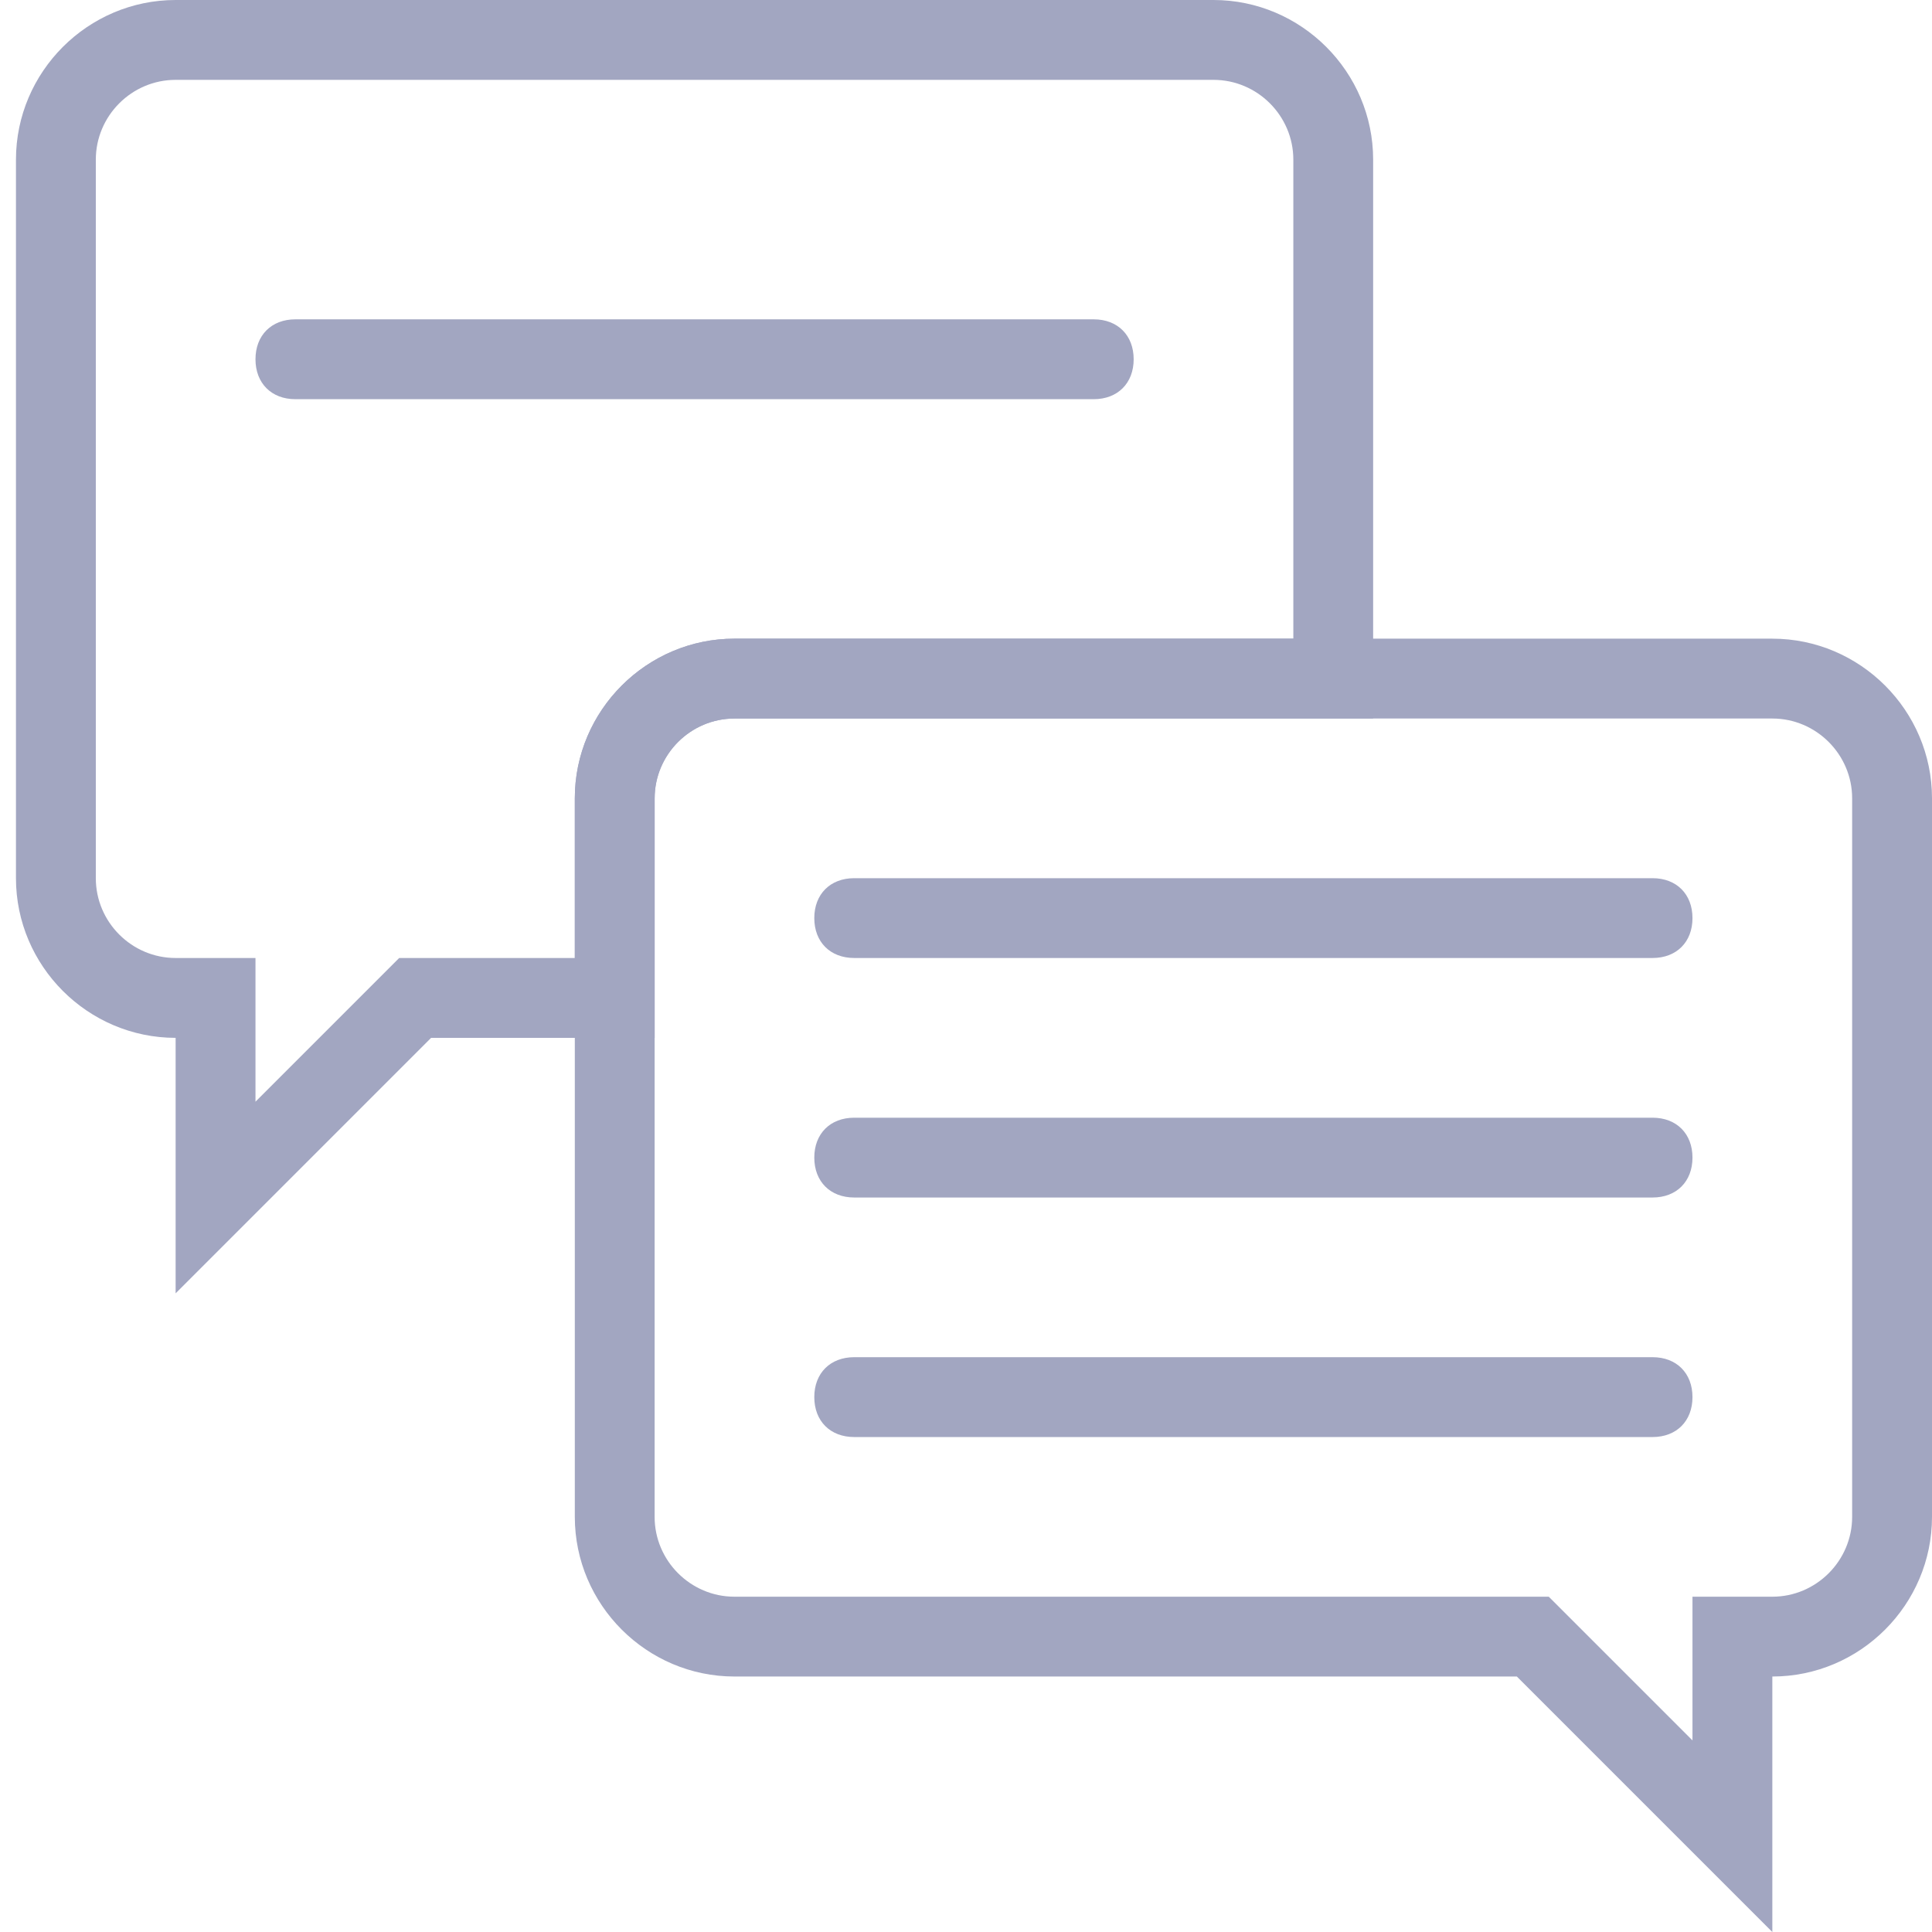
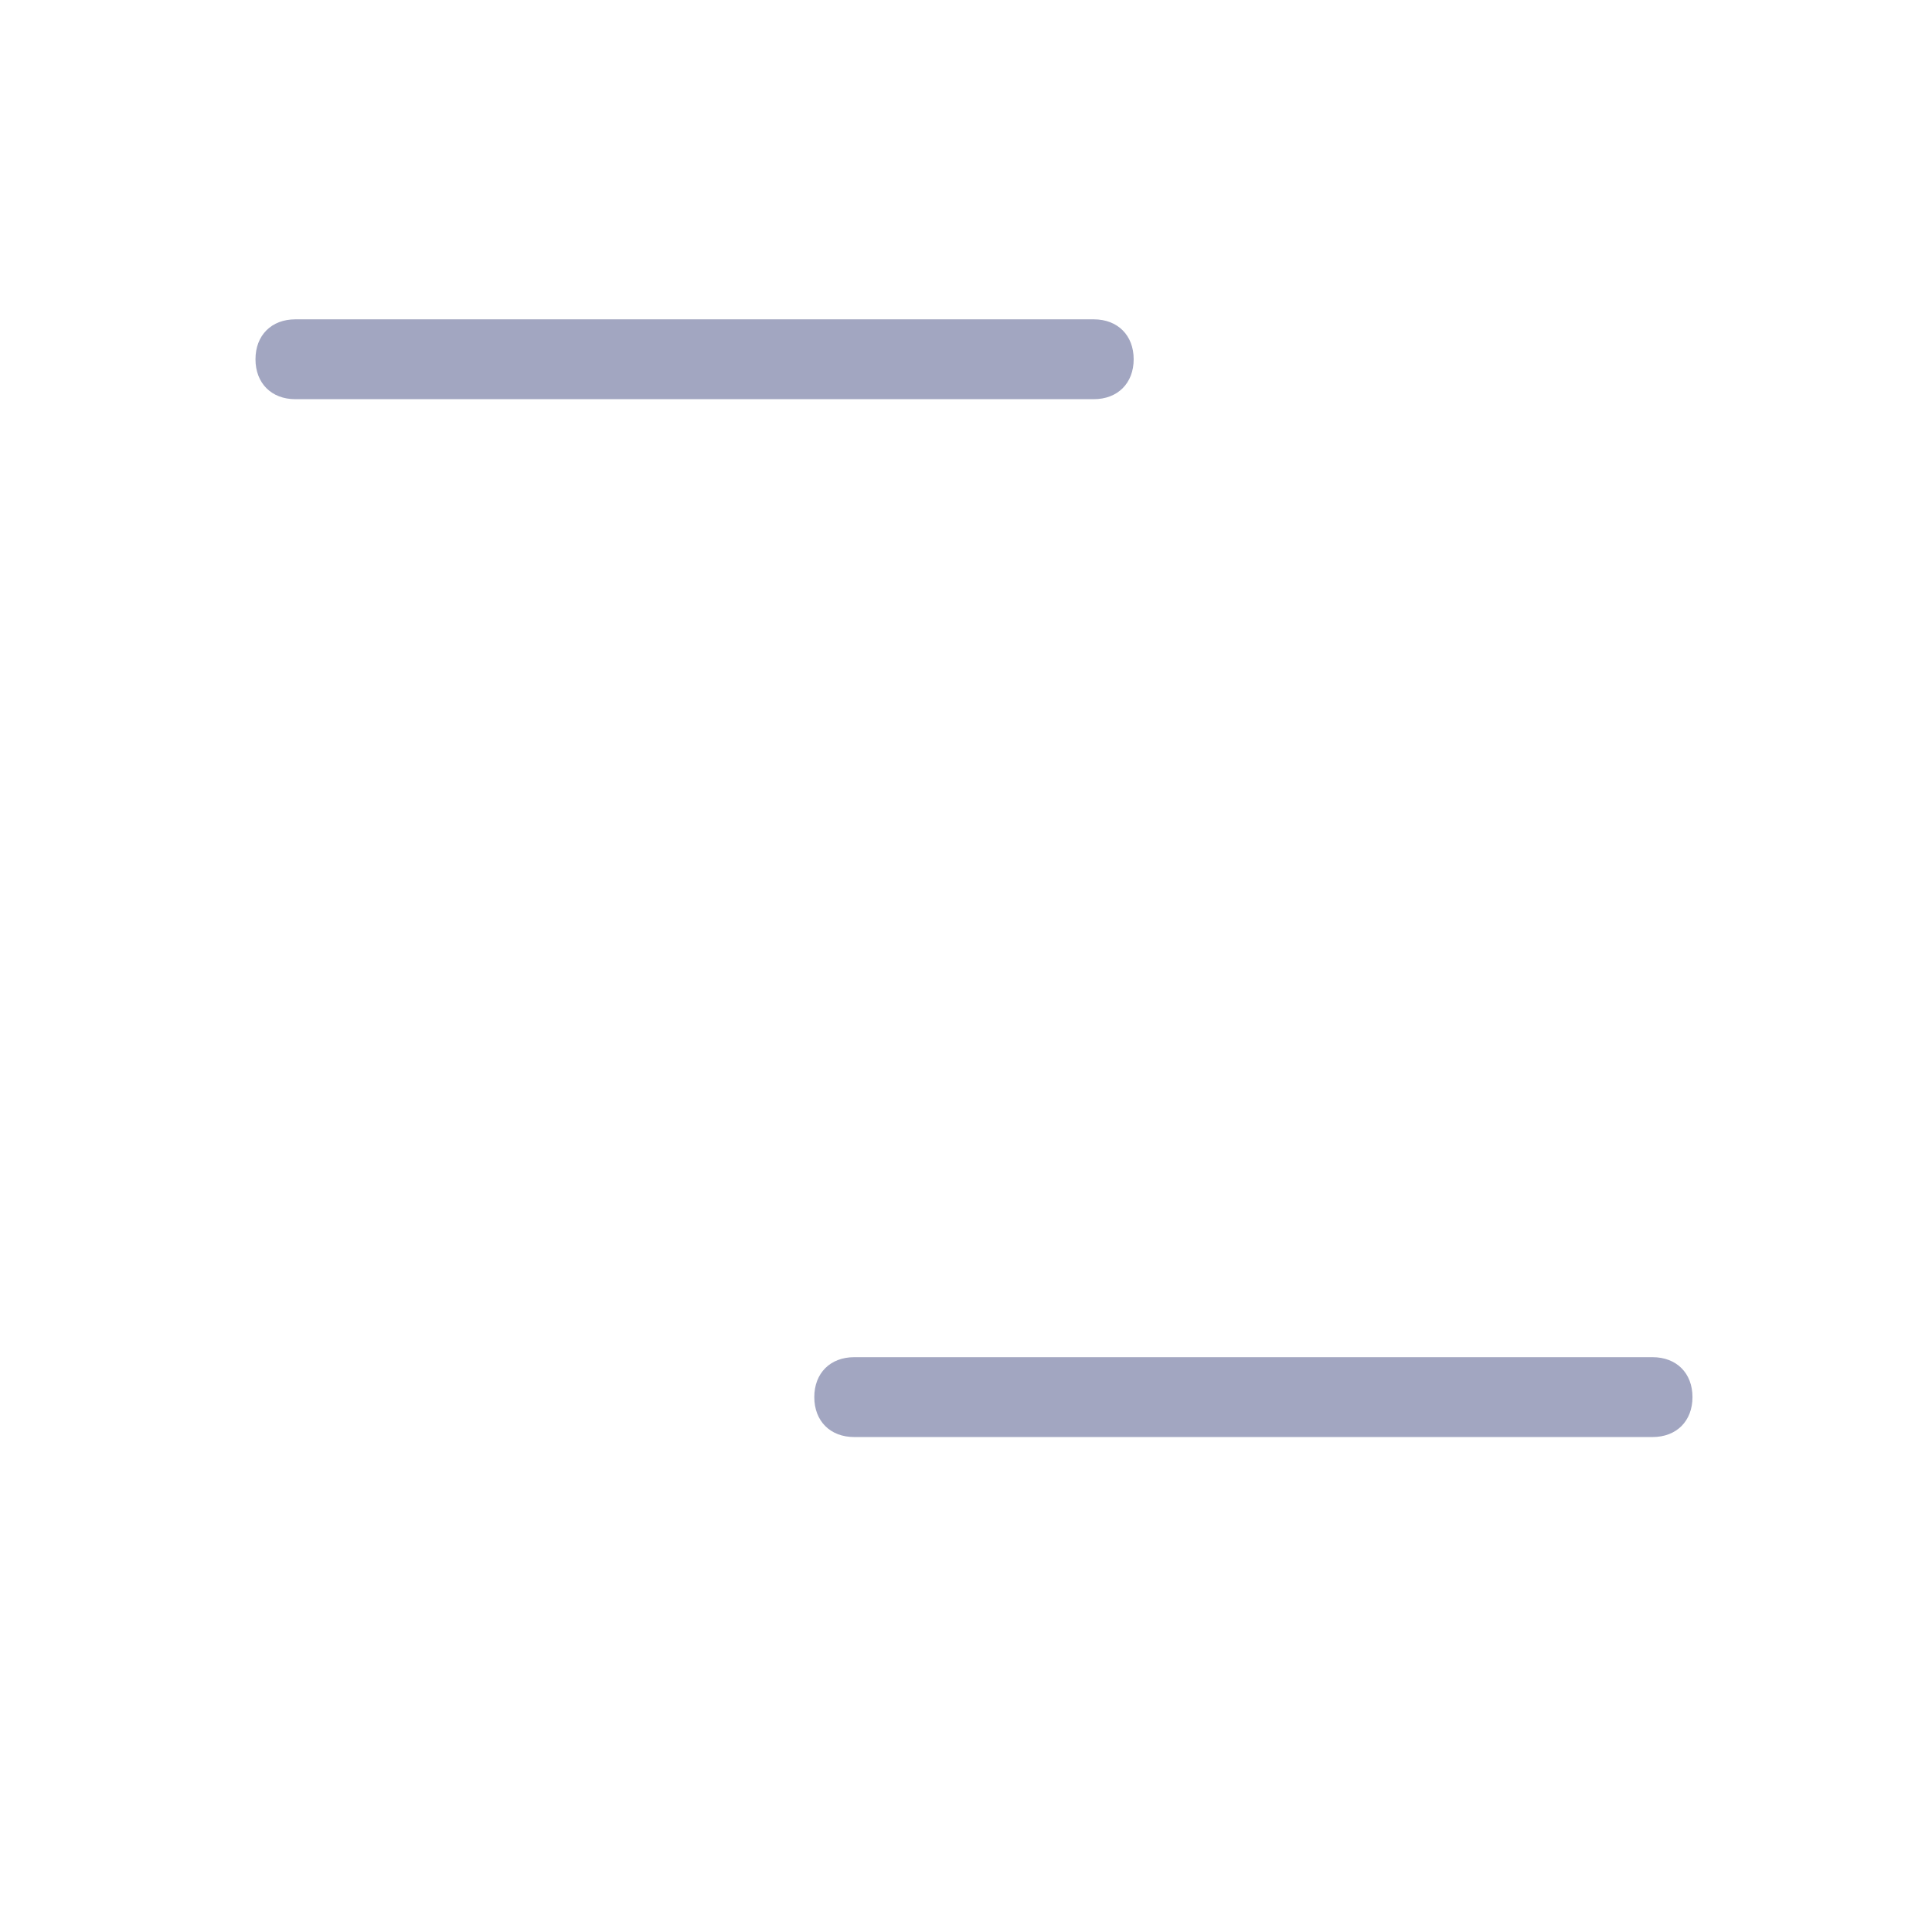
<svg xmlns="http://www.w3.org/2000/svg" width="42" height="42" viewBox="0 0 42 42" fill="none">
-   <path d="M38.529 42L32.975 36.446H15.967C14.058 36.446 12.496 34.884 12.496 32.975V17.355C12.496 15.446 14.058 13.884 15.967 13.884H38.529C40.438 13.884 42 15.446 42 17.355V32.975C42 34.884 40.438 36.446 38.529 36.446V42ZM15.967 15.62C15.012 15.62 14.231 16.401 14.231 17.355V32.975C14.231 33.93 15.012 34.711 15.967 34.711H33.669L36.793 37.835V34.711H38.529C39.483 34.711 40.264 33.93 40.264 32.975V17.355C40.264 16.401 39.483 15.62 38.529 15.62H15.967Z" fill="#A2A6C1" />
-   <path d="M3.818 28.116V22.562C1.909 22.562 0.347 21 0.347 19.091V3.471C0.347 1.562 1.909 0 3.818 0H26.38C28.289 0 29.851 1.562 29.851 3.471V15.62H15.967C15.012 15.62 14.232 16.401 14.232 17.355V22.562H9.372L3.818 28.116ZM3.818 1.736C2.864 1.736 2.083 2.517 2.083 3.471V19.091C2.083 20.046 2.864 20.826 3.818 20.826H5.554V23.95L8.678 20.826H12.496V17.355C12.496 15.446 14.058 13.884 15.967 13.884H28.116V3.471C28.116 2.517 27.335 1.736 26.38 1.736H3.818Z" fill="#A2A6C1" />
-   <path d="M35.925 20.826H18.57C18.049 20.826 17.702 20.479 17.702 19.959C17.702 19.438 18.049 19.091 18.57 19.091H35.925C36.446 19.091 36.793 19.438 36.793 19.959C36.793 20.479 36.446 20.826 35.925 20.826Z" fill="#A2A6C1" />
  <path d="M23.777 8.678H6.421C5.901 8.678 5.554 8.331 5.554 7.81C5.554 7.289 5.901 6.942 6.421 6.942H23.777C24.297 6.942 24.645 7.289 24.645 7.81C24.645 8.331 24.297 8.678 23.777 8.678Z" fill="#A2A6C1" />
-   <path d="M35.925 26.033H18.57C18.049 26.033 17.702 25.686 17.702 25.165C17.702 24.645 18.049 24.298 18.57 24.298H35.925C36.446 24.298 36.793 24.645 36.793 25.165C36.793 25.686 36.446 26.033 35.925 26.033Z" fill="#A2A6C1" />
  <path d="M35.925 31.24H18.57C18.049 31.24 17.702 30.893 17.702 30.372C17.702 29.851 18.049 29.504 18.57 29.504H35.925C36.446 29.504 36.793 29.851 36.793 30.372C36.793 30.893 36.446 31.24 35.925 31.24Z" fill="#A2A6C1" />
</svg>